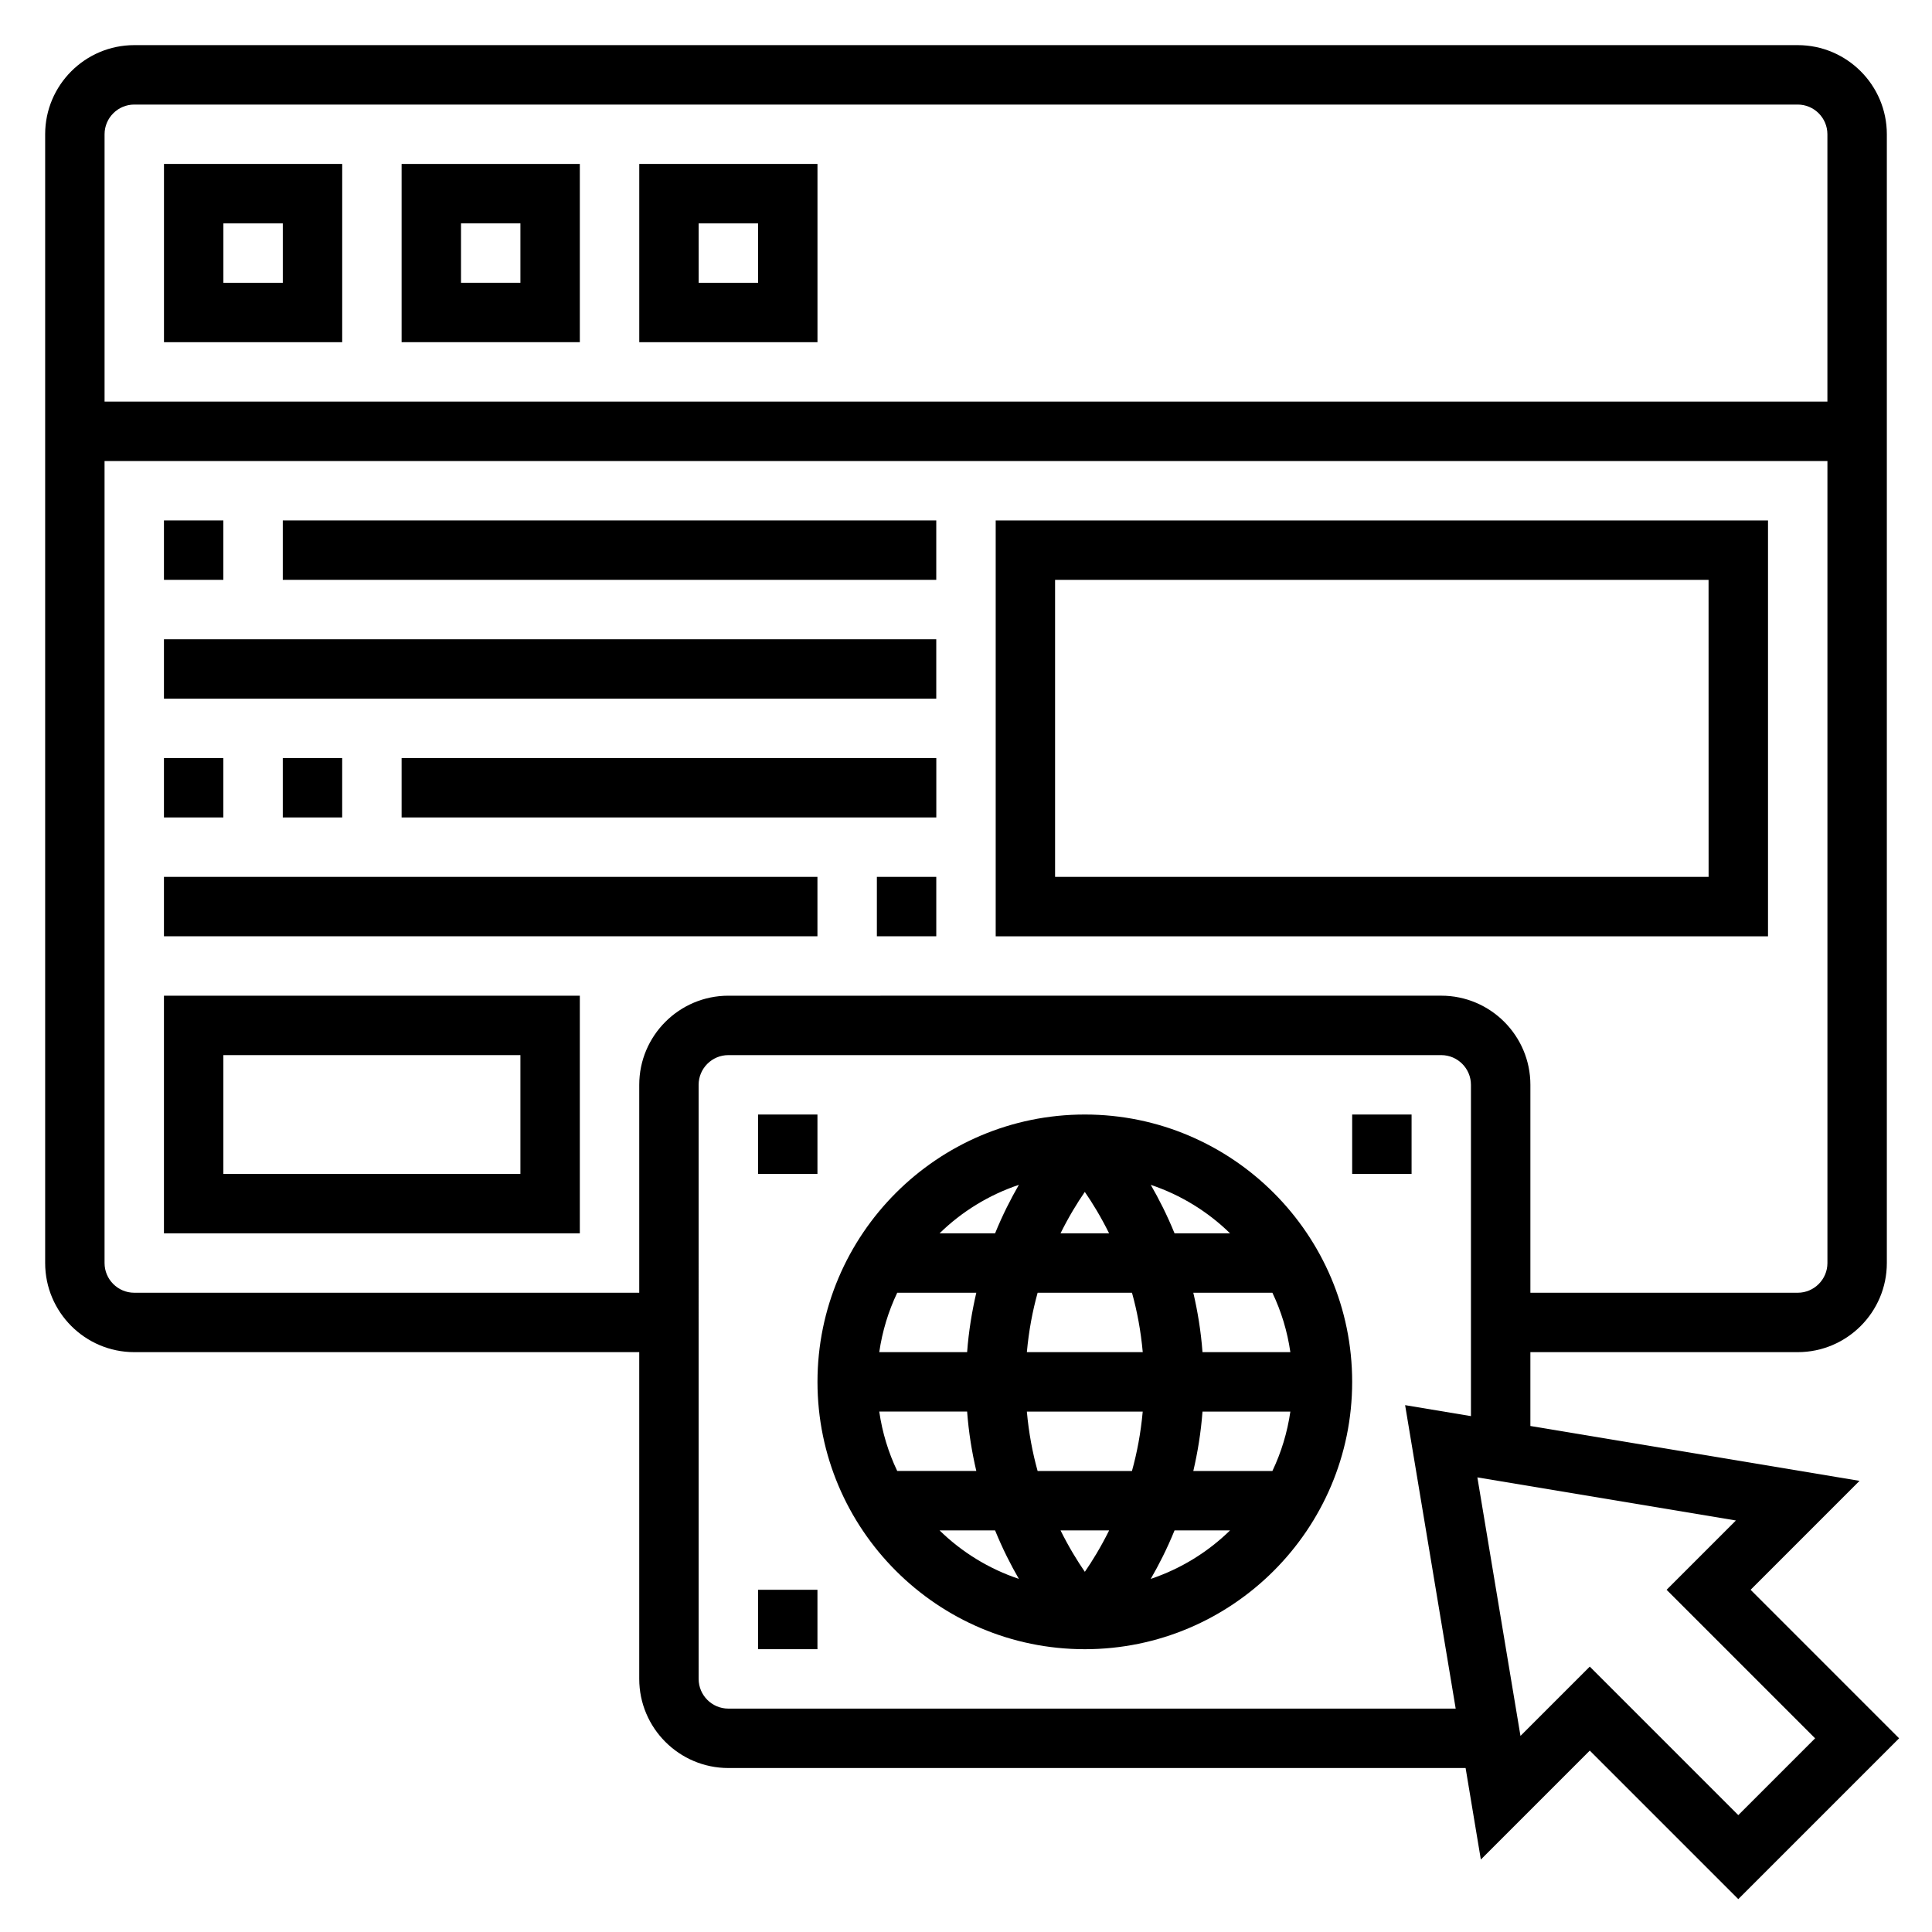
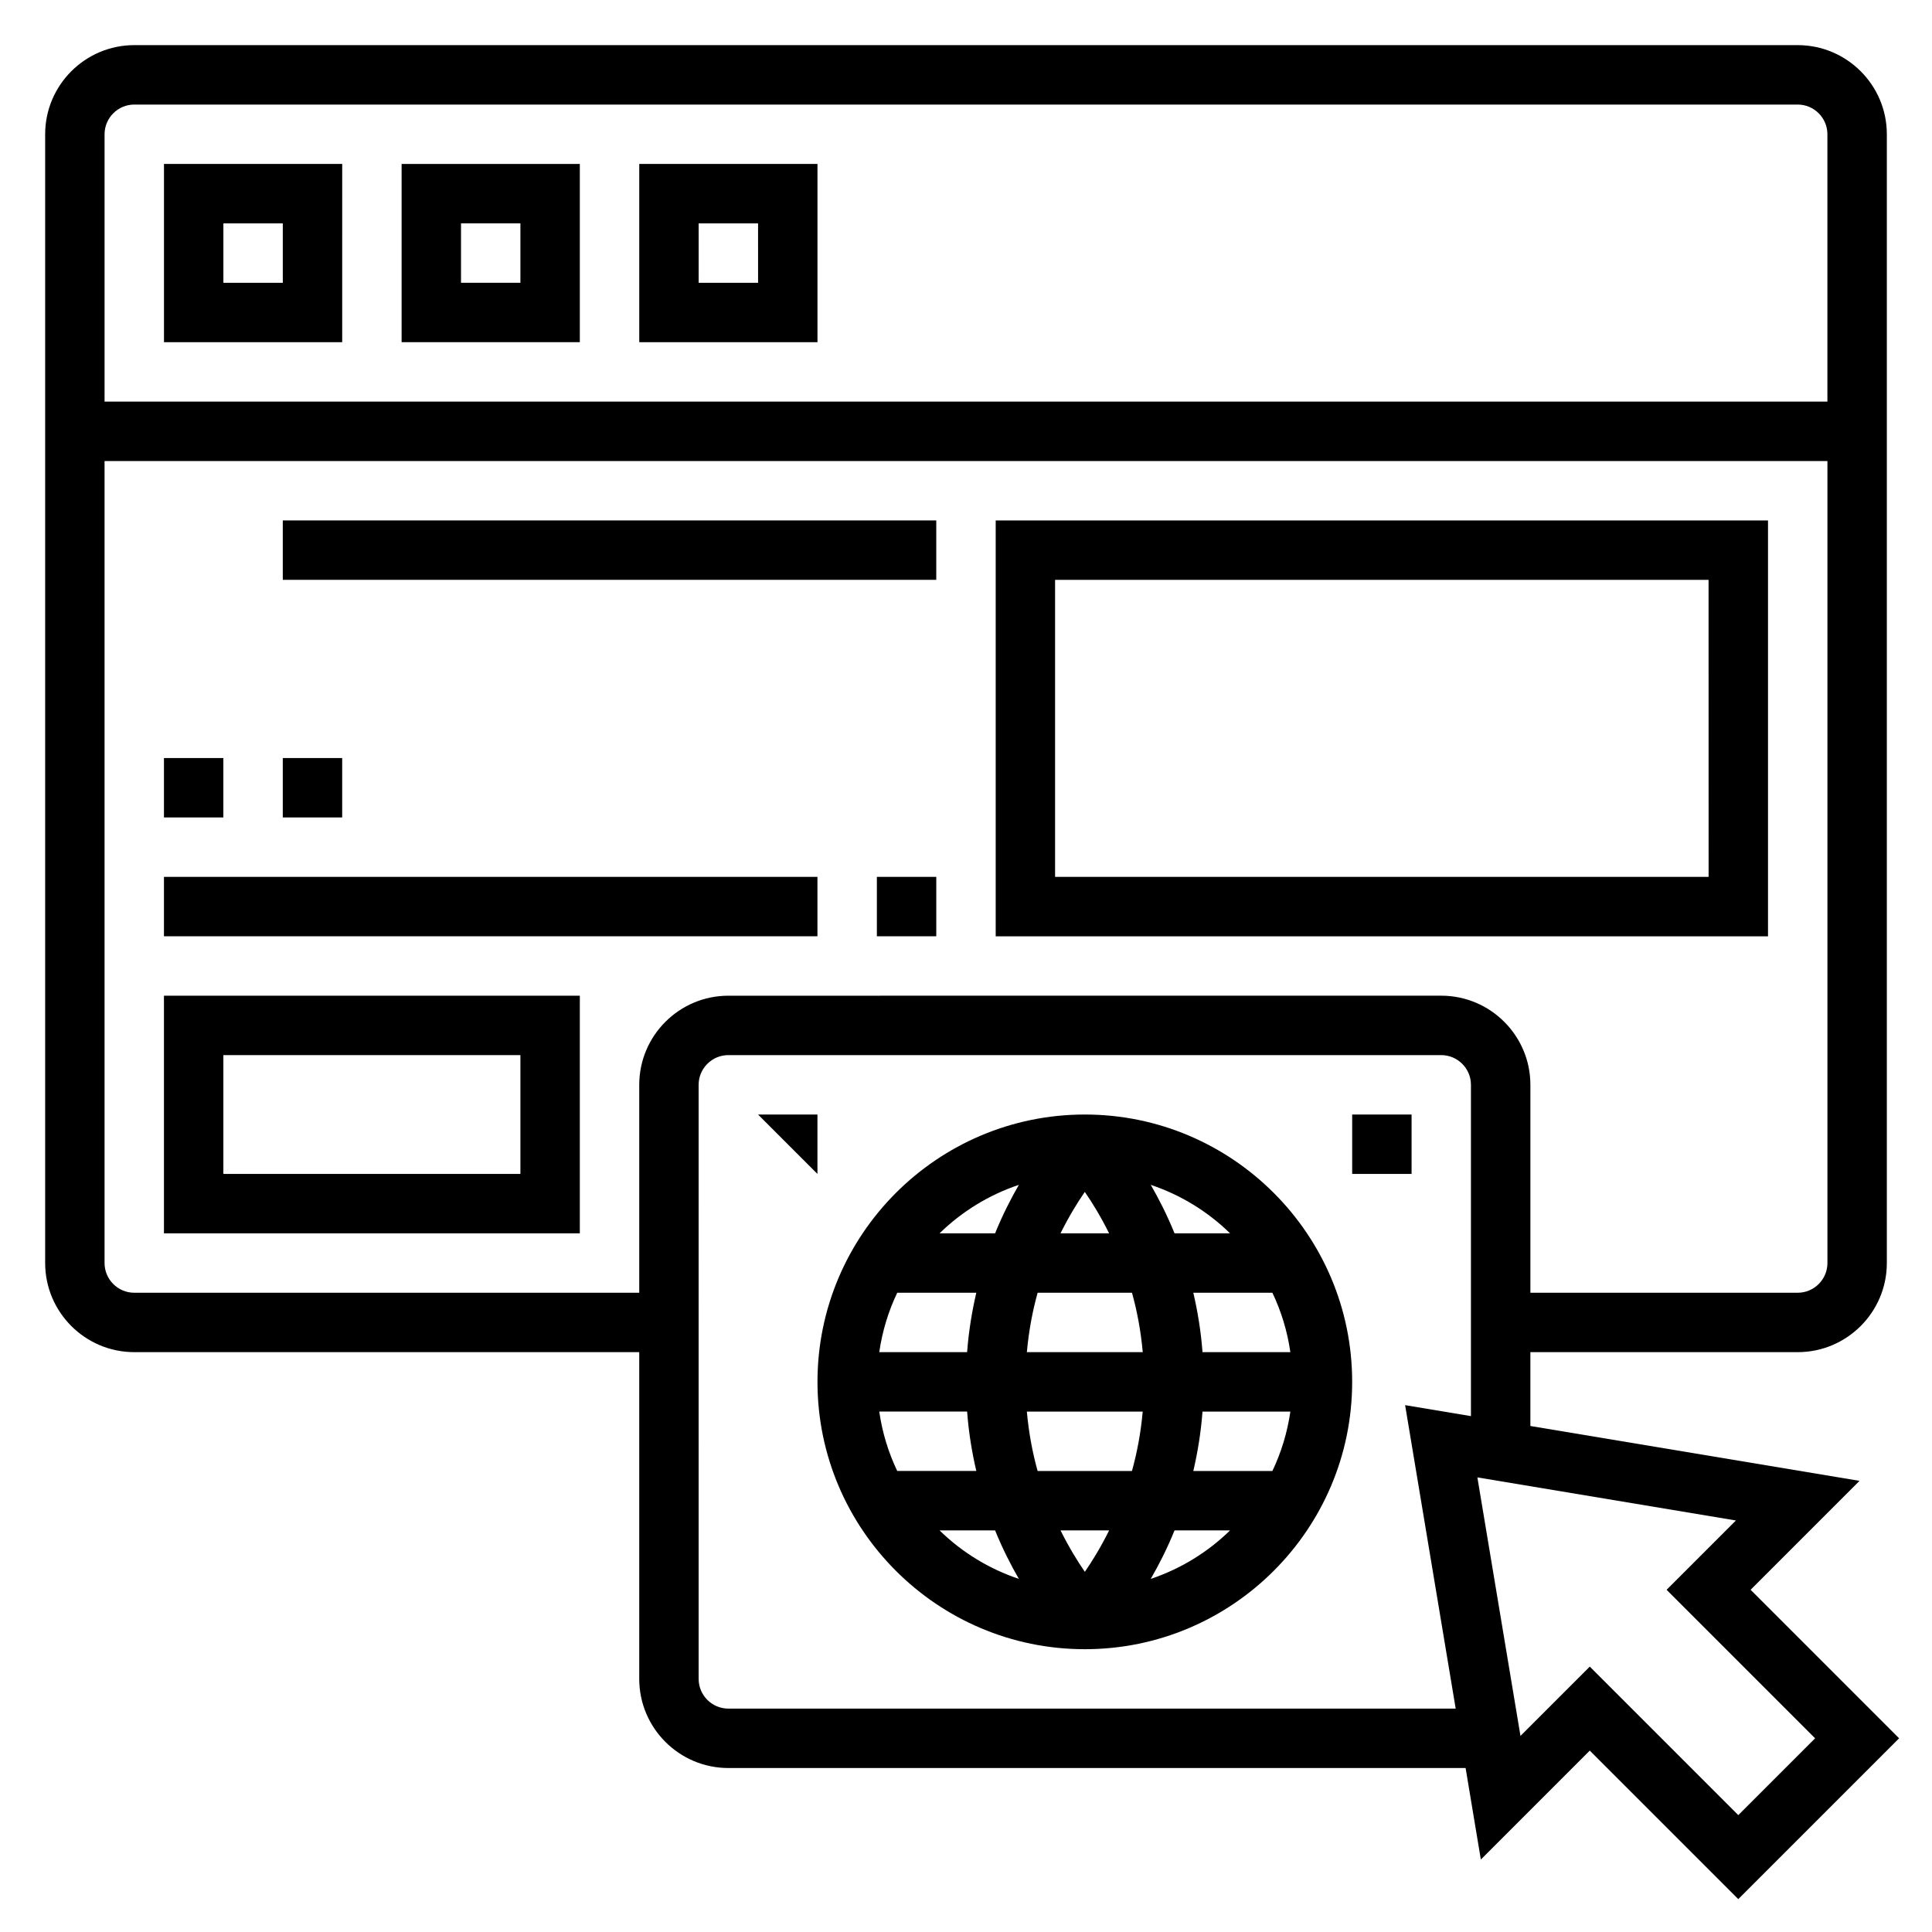
<svg xmlns="http://www.w3.org/2000/svg" fill="#000000" width="800px" height="800px" version="1.1" viewBox="144 144 512 512">
  <g>
    <path d="m431.49 439.36c-39.062 0-70.848 31.789-70.848 70.848 0 39.062 31.789 70.848 70.848 70.848 39.062 0 70.848-31.789 70.848-70.848 0-39.062-31.789-70.848-70.848-70.848zm-12.512 94.465c-1.34-4.801-2.34-10.078-2.852-15.742h30.707c-0.512 5.668-1.512 10.941-2.852 15.742zm18.957 15.742c-2.203 4.441-4.465 8.125-6.438 10.98-1.977-2.859-4.242-6.543-6.445-10.98zm-21.805-47.23c0.512-5.668 1.512-10.941 2.852-15.742h25.008c1.34 4.801 2.34 10.078 2.852 15.742zm8.918-31.488c2.203-4.441 4.465-8.125 6.438-10.98 1.977 2.859 4.242 6.543 6.438 10.98zm-17.34 0h-14.715c5.879-5.754 13.051-10.18 21.02-12.855-2.141 3.707-4.324 7.981-6.305 12.855zm-4.977 15.742c-1.141 4.902-2.016 10.141-2.434 15.742l-23.285 0.004c0.805-5.559 2.426-10.848 4.762-15.742zm-2.434 31.488c0.418 5.606 1.289 10.84 2.434 15.742h-20.957c-2.34-4.894-3.961-10.188-4.762-15.742zm7.41 31.488c1.984 4.871 4.164 9.148 6.305 12.855-7.973-2.676-15.137-7.102-21.02-12.855zm47.562 0h14.711c-5.879 5.754-13.051 10.18-21.02 12.855 2.144-3.707 4.324-7.981 6.309-12.855zm4.973-15.742c1.141-4.902 2.016-10.141 2.434-15.742h23.285c-0.805 5.559-2.426 10.848-4.762 15.742zm2.434-31.488c-0.418-5.606-1.289-10.84-2.434-15.742h20.957c2.34 4.894 3.961 10.188 4.762 15.742zm-7.406-31.488c-1.984-4.871-4.164-9.148-6.305-12.855 7.973 2.676 15.137 7.102 21.02 12.855z" />
    <path d="m607.93 565.31 28.867-28.867-87.23-14.539v-19.57h70.848c13.02 0 23.617-10.598 23.617-23.617v-299.14c0-13.02-10.598-23.617-23.617-23.617h-440.83c-13.02 0-23.617 10.598-23.617 23.617v299.14c0 13.02 10.598 23.617 23.617 23.617h133.82v86.594c0 13.02 10.598 23.617 23.617 23.617h195.38l4.039 24.254 28.867-28.871 39.359 39.359 42.617-42.617zm-428.35-393.6h440.83c4.336 0 7.871 3.535 7.871 7.871v70.848h-456.57v-70.848c0-4.336 3.535-7.871 7.871-7.871zm0 314.88c-4.336 0-7.871-3.535-7.871-7.871v-212.54h456.58v212.54c0 4.336-3.535 7.871-7.871 7.871h-70.848v-55.105c0-13.02-10.598-23.617-23.617-23.617l-188.93 0.004c-13.02 0-23.617 10.598-23.617 23.617v55.105zm157.44 110.21c-4.336 0-7.871-3.535-7.871-7.871l-0.004-157.44c0-4.336 3.535-7.871 7.871-7.871h188.93c4.336 0 7.871 3.535 7.871 7.871v87.797l-17.445-2.906 13.402 80.422zm228.29-11.133-18.367 18.367-11.422-68.512 68.512 11.422-18.367 18.367 39.359 39.359-20.355 20.355z" />
    <path d="m234.69 187.45h-47.234v47.23h47.23zm-15.746 31.488h-15.742v-15.742h15.742z" />
    <path d="m297.66 187.45h-47.23v47.23h47.23zm-15.746 31.488h-15.742v-15.742h15.742z" />
    <path d="m360.64 187.45h-47.23v47.23h47.23zm-15.742 31.488h-15.742l-0.004-15.742h15.742z" />
    <path d="m612.54 281.92h-204.67v110.21h204.67zm-15.742 94.465h-173.19v-78.719h173.18z" />
-     <path d="m187.45 281.92h15.742v15.742h-15.742z" />
    <path d="m218.94 281.92h173.18v15.742h-173.18z" />
-     <path d="m187.45 313.41h204.67v15.742h-204.67z" />
    <path d="m218.94 344.89h15.742v15.742h-15.742z" />
    <path d="m187.45 344.89h15.742v15.742h-15.742z" />
-     <path d="m250.43 344.89h141.7v15.742h-141.7z" />
    <path d="m376.38 376.38h15.742v15.742h-15.742z" />
    <path d="m187.45 376.38h173.18v15.742h-173.18z" />
    <path d="m187.45 470.85h110.21v-62.977h-110.21zm15.746-47.234h78.719v31.488h-78.719z" />
-     <path d="m344.89 439.36h15.742v15.742h-15.742z" />
+     <path d="m344.89 439.36h15.742v15.742z" />
    <path d="m502.34 439.36h15.742v15.742h-15.742z" />
-     <path d="m344.89 565.31h15.742v15.742h-15.742z" />
  </g>
</svg>